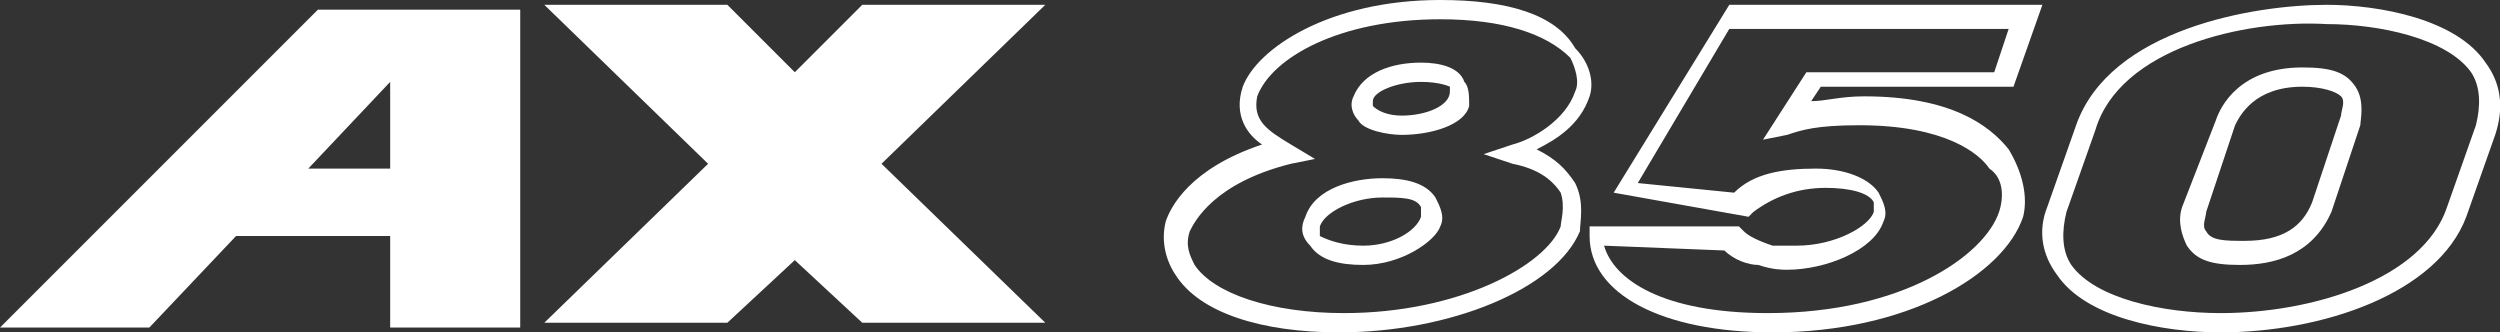
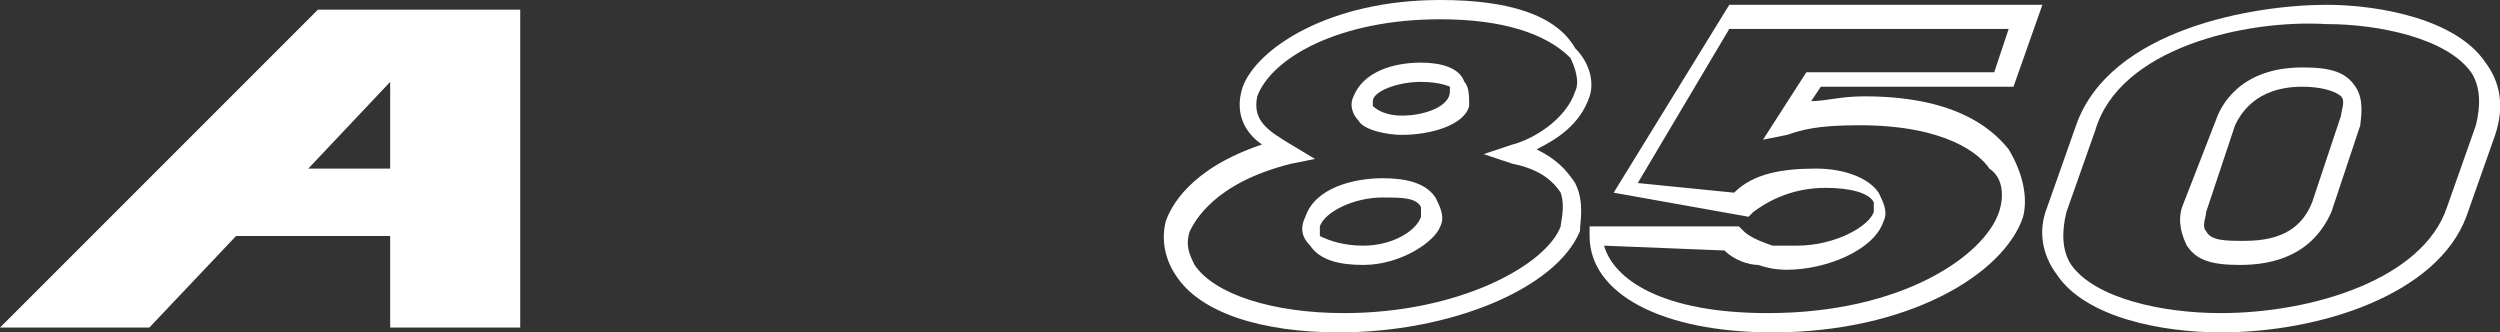
<svg xmlns="http://www.w3.org/2000/svg" version="1.1" id="Calque_1" x="0px" y="0px" viewBox="0 0 51.9 6.9" style="enable-background:new 0 0 51.9 6.9;" xml:space="preserve">
  <rect x="0" y="0" width="51.9" height="6.9" fill="#333333" stroke="none" />
  <style type="text/css">
	.st0{fill:#FFFFFF;}
</style>
  <path class="st0" d="M3.1,6.8H0l6.6-6.6h2.9h1.3v6.6H8.1V4.9l-3.2,0L3.1,6.8z M6.4,3.5l1.7,0V1.7L6.4,3.5z" />
-   <polygon class="st0" points="21.7,0.1 17.9,0.1 16.5,1.5 15.1,0.1 11.3,0.1 14.7,3.4 11.3,6.7 15.1,6.7 16.5,5.4 17.9,6.7 21.7,6.7   18.3,3.4 " />
  <path class="st0" d="M27.8,6.9C27.8,6.9,27.8,6.9,27.8,6.9c-1.6,0-2.9-0.4-3.4-1.2c-0.2-0.3-0.3-0.7-0.2-1.1c0.1-0.3,0.5-1.1,2-1.6  c-0.3-0.2-0.6-0.6-0.4-1.2C26.1,1,27.6,0,29.9,0c0,0,0,0,0,0c1.4,0,2.4,0.3,2.8,1C33,1.3,33.1,1.7,33,2c-0.2,0.6-0.7,0.9-1.1,1.1  c0.4,0.2,0.6,0.4,0.8,0.7c0.2,0.4,0.1,0.8,0.1,1C32.3,6,30.1,6.9,27.8,6.9z M29.9,0.4c-2.1,0-3.5,0.8-3.8,1.6  C26,2.5,26.3,2.7,26.8,3l0.5,0.3l-0.5,0.1c-1.6,0.4-2,1.2-2.1,1.4c-0.1,0.3,0,0.5,0.1,0.7c0.4,0.6,1.6,1,3.1,1c0,0,0,0,0,0  c2.4,0,4.2-1,4.5-1.8l0,0c0-0.1,0.1-0.4,0-0.7c-0.2-0.3-0.5-0.5-1-0.6l-0.6-0.2l0.6-0.2c0.4-0.1,1.1-0.5,1.3-1.1  c0.1-0.2,0-0.5-0.1-0.7C32.1,0.7,31.2,0.4,29.9,0.4C30,0.4,29.9,0.4,29.9,0.4z M28.3,5.5C28.3,5.5,28.3,5.5,28.3,5.5L28.3,5.5  c-0.5,0-0.9-0.1-1.1-0.4C27,4.9,27,4.7,27.1,4.5c0.2-0.6,1-0.8,1.6-0.8c0,0,0,0,0,0c0.5,0,0.9,0.1,1.1,0.4c0.1,0.2,0.2,0.4,0.1,0.6  C29.8,5,29.1,5.5,28.3,5.5z M28.3,5.1C28.3,5.1,28.3,5.1,28.3,5.1c0.6,0,1.1-0.3,1.2-0.6c0-0.1,0-0.1,0-0.2  c-0.1-0.2-0.4-0.2-0.8-0.2c0,0,0,0,0,0c-0.6,0-1.2,0.3-1.3,0.6c0,0.1,0,0.1,0,0.2C27.6,5,27.9,5.1,28.3,5.1L28.3,5.1z M29.1,2.8  C29.1,2.8,29.1,2.8,29.1,2.8c-0.3,0-0.8-0.1-0.9-0.3C28.1,2.4,28,2.2,28.1,2c0.2-0.5,0.8-0.7,1.4-0.7c0,0,0,0,0,0  c0.4,0,0.8,0.1,0.9,0.4c0.1,0.1,0.1,0.3,0.1,0.5C30.4,2.6,29.7,2.8,29.1,2.8z M29.5,1.7c-0.5,0-1,0.2-1,0.4c0,0.1,0,0.1,0,0.1  c0.1,0.1,0.3,0.2,0.6,0.2l0,0c0,0,0,0,0,0c0.5,0,1-0.2,1-0.5c0,0,0-0.1,0-0.1C30.1,1.8,29.9,1.7,29.5,1.7  C29.5,1.7,29.5,1.7,29.5,1.7z" />
  <path class="st0" d="M36.8,6.9C36.8,6.9,36.8,6.9,36.8,6.9c-2.3,0-3.8-0.8-3.8-2l0-0.2l3.1,0l0.1,0.1c0.1,0.1,0.3,0.2,0.6,0.3  c0.2,0,0.4,0,0.5,0c0,0,0,0,0,0c0.8,0,1.5-0.4,1.6-0.7c0-0.1,0-0.2,0-0.2c-0.1-0.2-0.5-0.3-1-0.3c0,0,0,0,0,0  c-0.6,0-1.1,0.2-1.5,0.5l-0.1,0.1L33.5,4l2.4-3.9l6.5,0l-0.6,1.7l-4,0l-0.2,0.3c0.3,0,0.6-0.1,1.1-0.1c1.8,0,2.6,0.6,3,1.1  C42,3.6,42.1,4.1,42,4.5C41.6,5.7,39.6,6.9,36.8,6.9z M33.3,5.1c0.2,0.7,1.2,1.4,3.4,1.4c0,0,0,0,0,0c2.8,0,4.5-1.2,4.8-2.1  c0.1-0.3,0.1-0.7-0.2-0.9c-0.2-0.3-0.9-0.9-2.7-0.9c0,0,0,0,0,0c-0.9,0-1.2,0.1-1.5,0.2l-0.5,0.1l0.9-1.4l3.9,0l0.3-0.9l-5.8,0  l-1.9,3.2L36,4c0.4-0.4,1-0.5,1.7-0.5c0,0,0,0,0,0c0.6,0,1.1,0.2,1.3,0.5c0.1,0.2,0.2,0.4,0.1,0.6c-0.2,0.6-1.2,1-2,1  c-0.1,0-0.3,0-0.6-0.1c-0.2,0-0.5-0.1-0.7-0.3L33.3,5.1z" />
  <path class="st0" d="M46.1,6.9C46.1,6.9,46.1,6.9,46.1,6.9c-1.2,0-2.8-0.3-3.4-1.2c-0.3-0.4-0.4-0.9-0.2-1.4l0.6-1.7  c0.7-2,3.7-2.5,5.2-2.5c0,0,0,0,0,0c1.1,0,2.7,0.3,3.3,1.2c0.3,0.4,0.4,0.9,0.2,1.5l-0.6,1.7C50.6,6.1,48.2,6.9,46.1,6.9z M43.5,2.7  l-0.6,1.7c-0.1,0.4-0.1,0.8,0.1,1.1c0.5,0.7,1.9,1,3.1,1c0,0,0,0,0,0c1.9,0,4.2-0.7,4.7-2.2l0.6-1.7c0.1-0.4,0.1-0.8-0.1-1.1  c-0.5-0.7-1.9-1-3-1c0,0,0,0,0,0C46.6,0.4,44,1,43.5,2.7L43.5,2.7z M46.5,5.5C46.5,5.5,46.5,5.5,46.5,5.5c-0.6,0-0.9-0.1-1.1-0.4  c-0.1-0.2-0.2-0.5-0.1-0.8L46,2.5c0.1-0.3,0.5-1.1,1.8-1.1c0,0,0,0,0,0c0.6,0,0.9,0.1,1.1,0.4c0.2,0.3,0.1,0.7,0.1,0.8l-0.6,1.8  C48,5.3,47.2,5.5,46.5,5.5z M47.8,1.8c-1,0-1.3,0.6-1.4,0.8l-0.6,1.8c0,0.1-0.1,0.3,0,0.4c0.1,0.2,0.4,0.2,0.8,0.2c0,0,0,0,0,0  c0.8,0,1.2-0.3,1.4-0.8l0.6-1.8c0-0.1,0.1-0.3,0-0.4C48.5,1.9,48.2,1.8,47.8,1.8C47.8,1.8,47.8,1.8,47.8,1.8z" />
</svg>